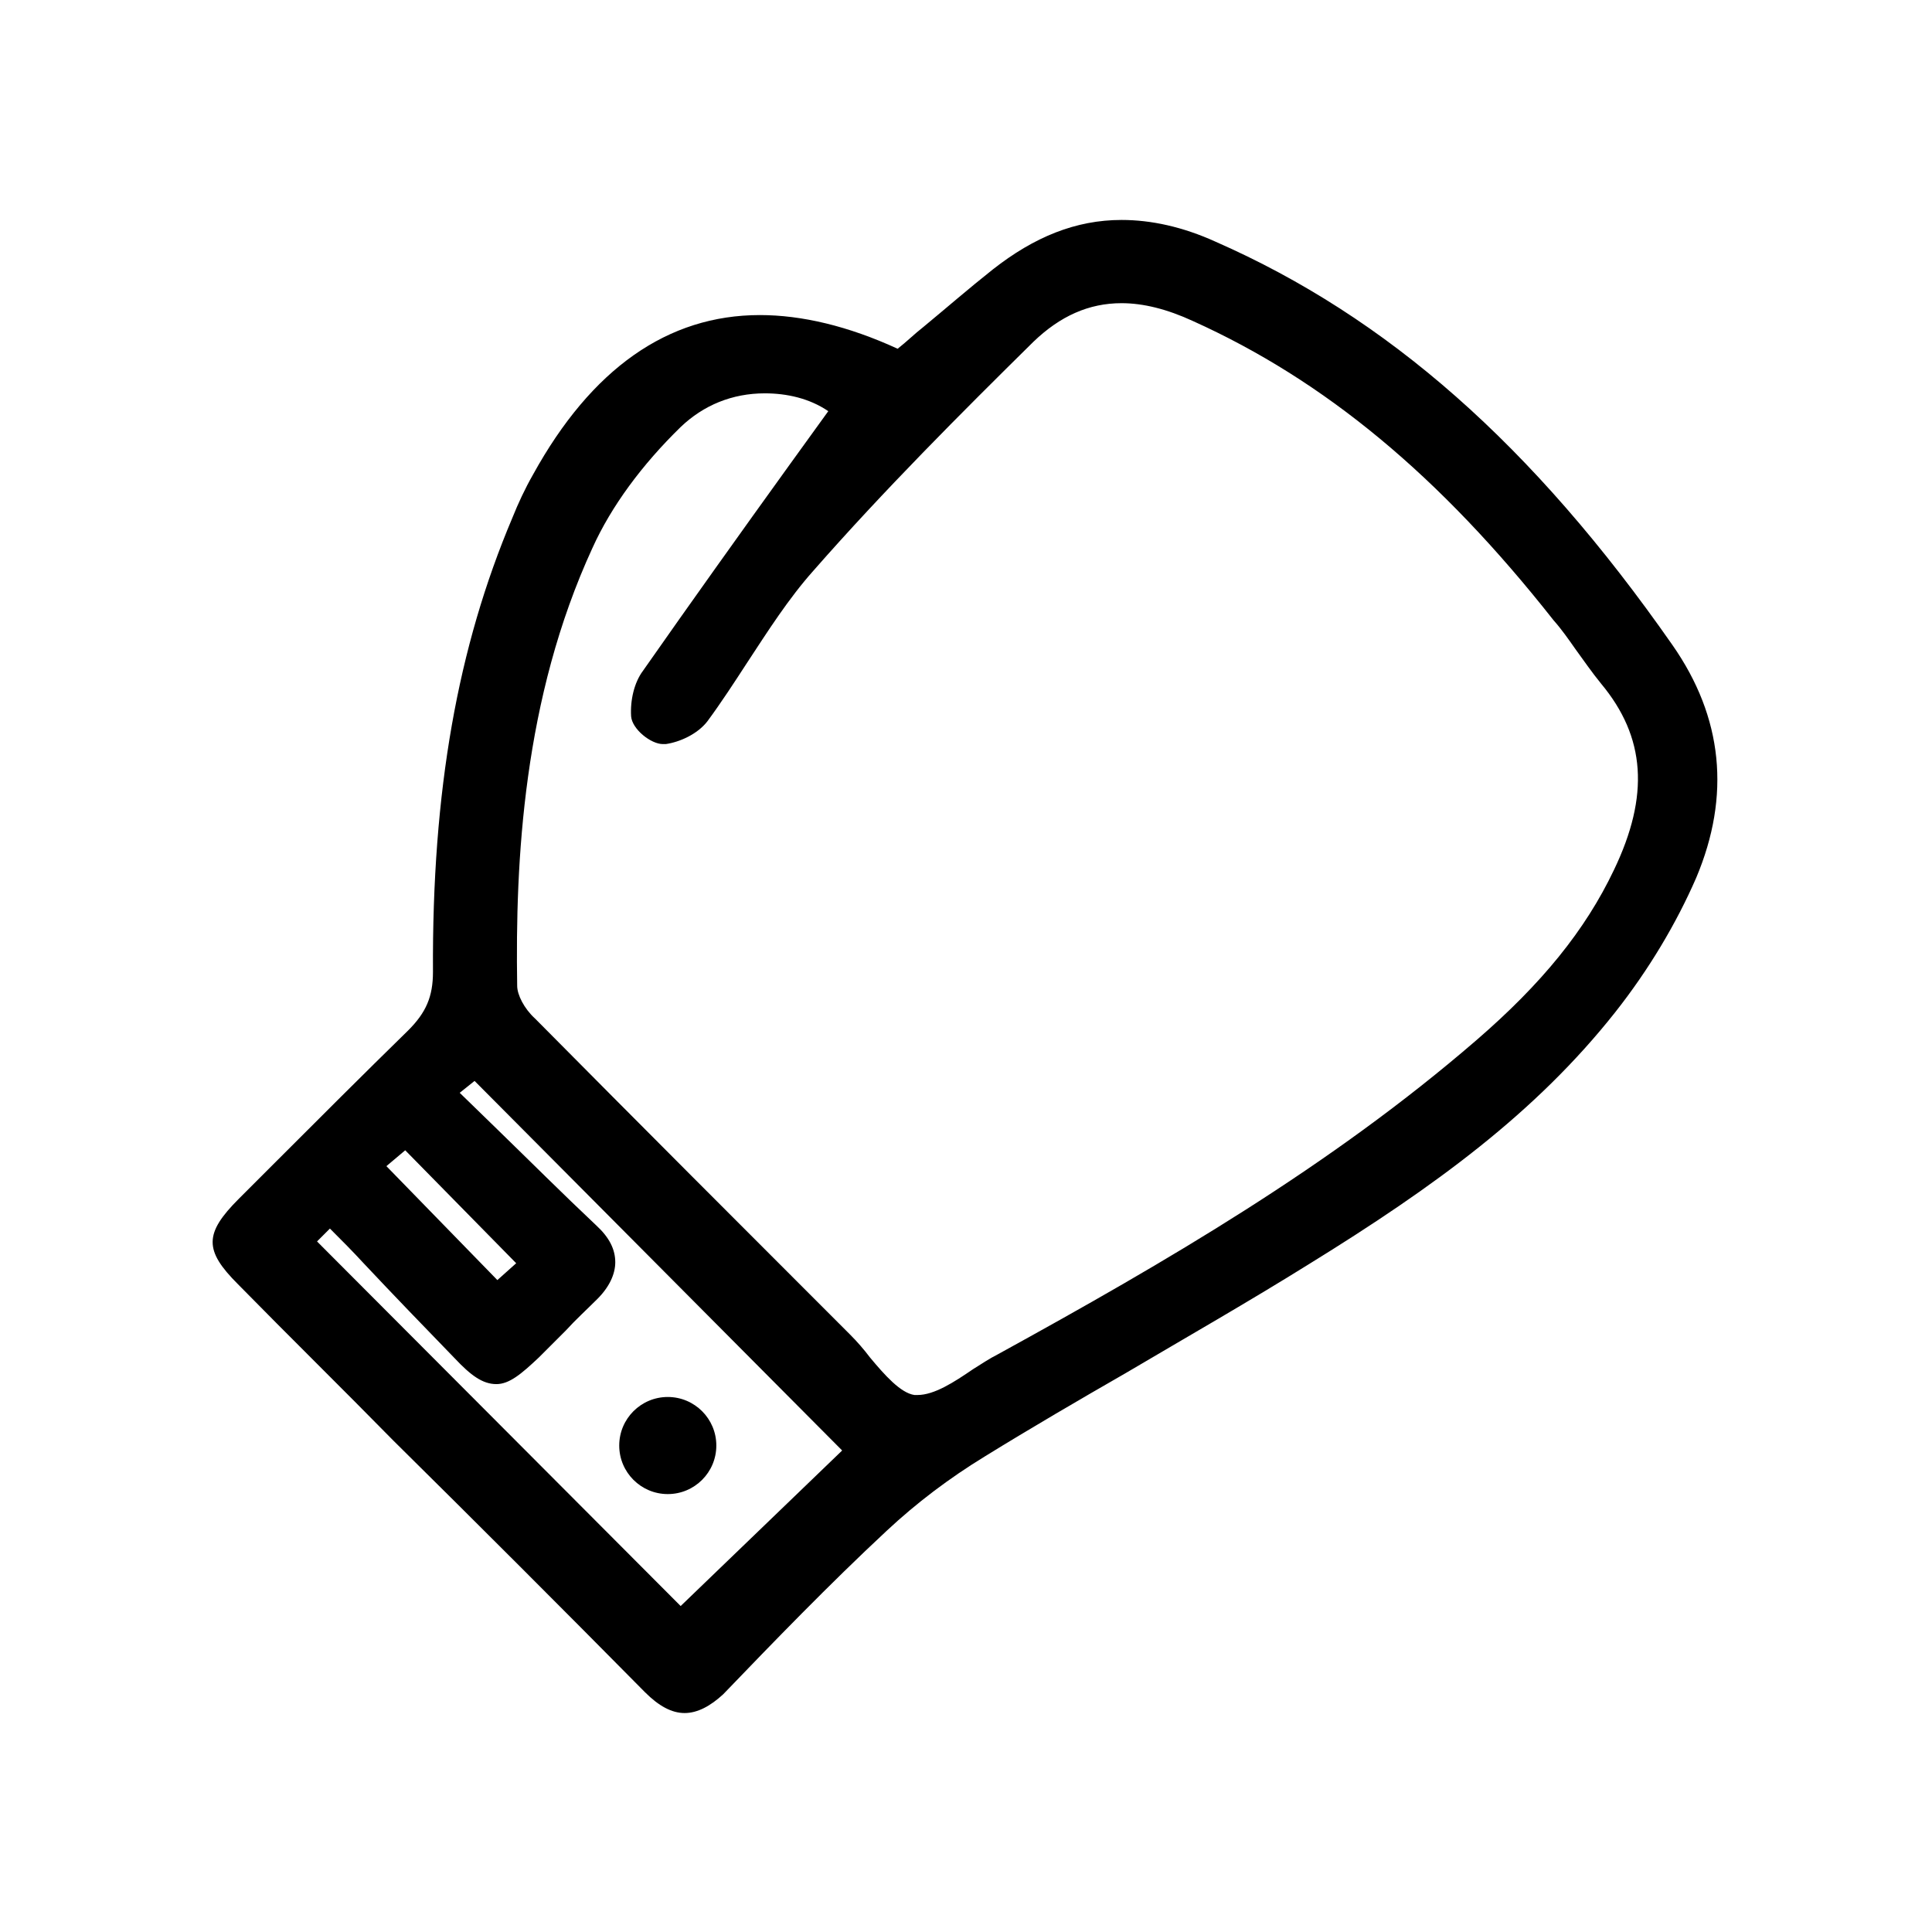
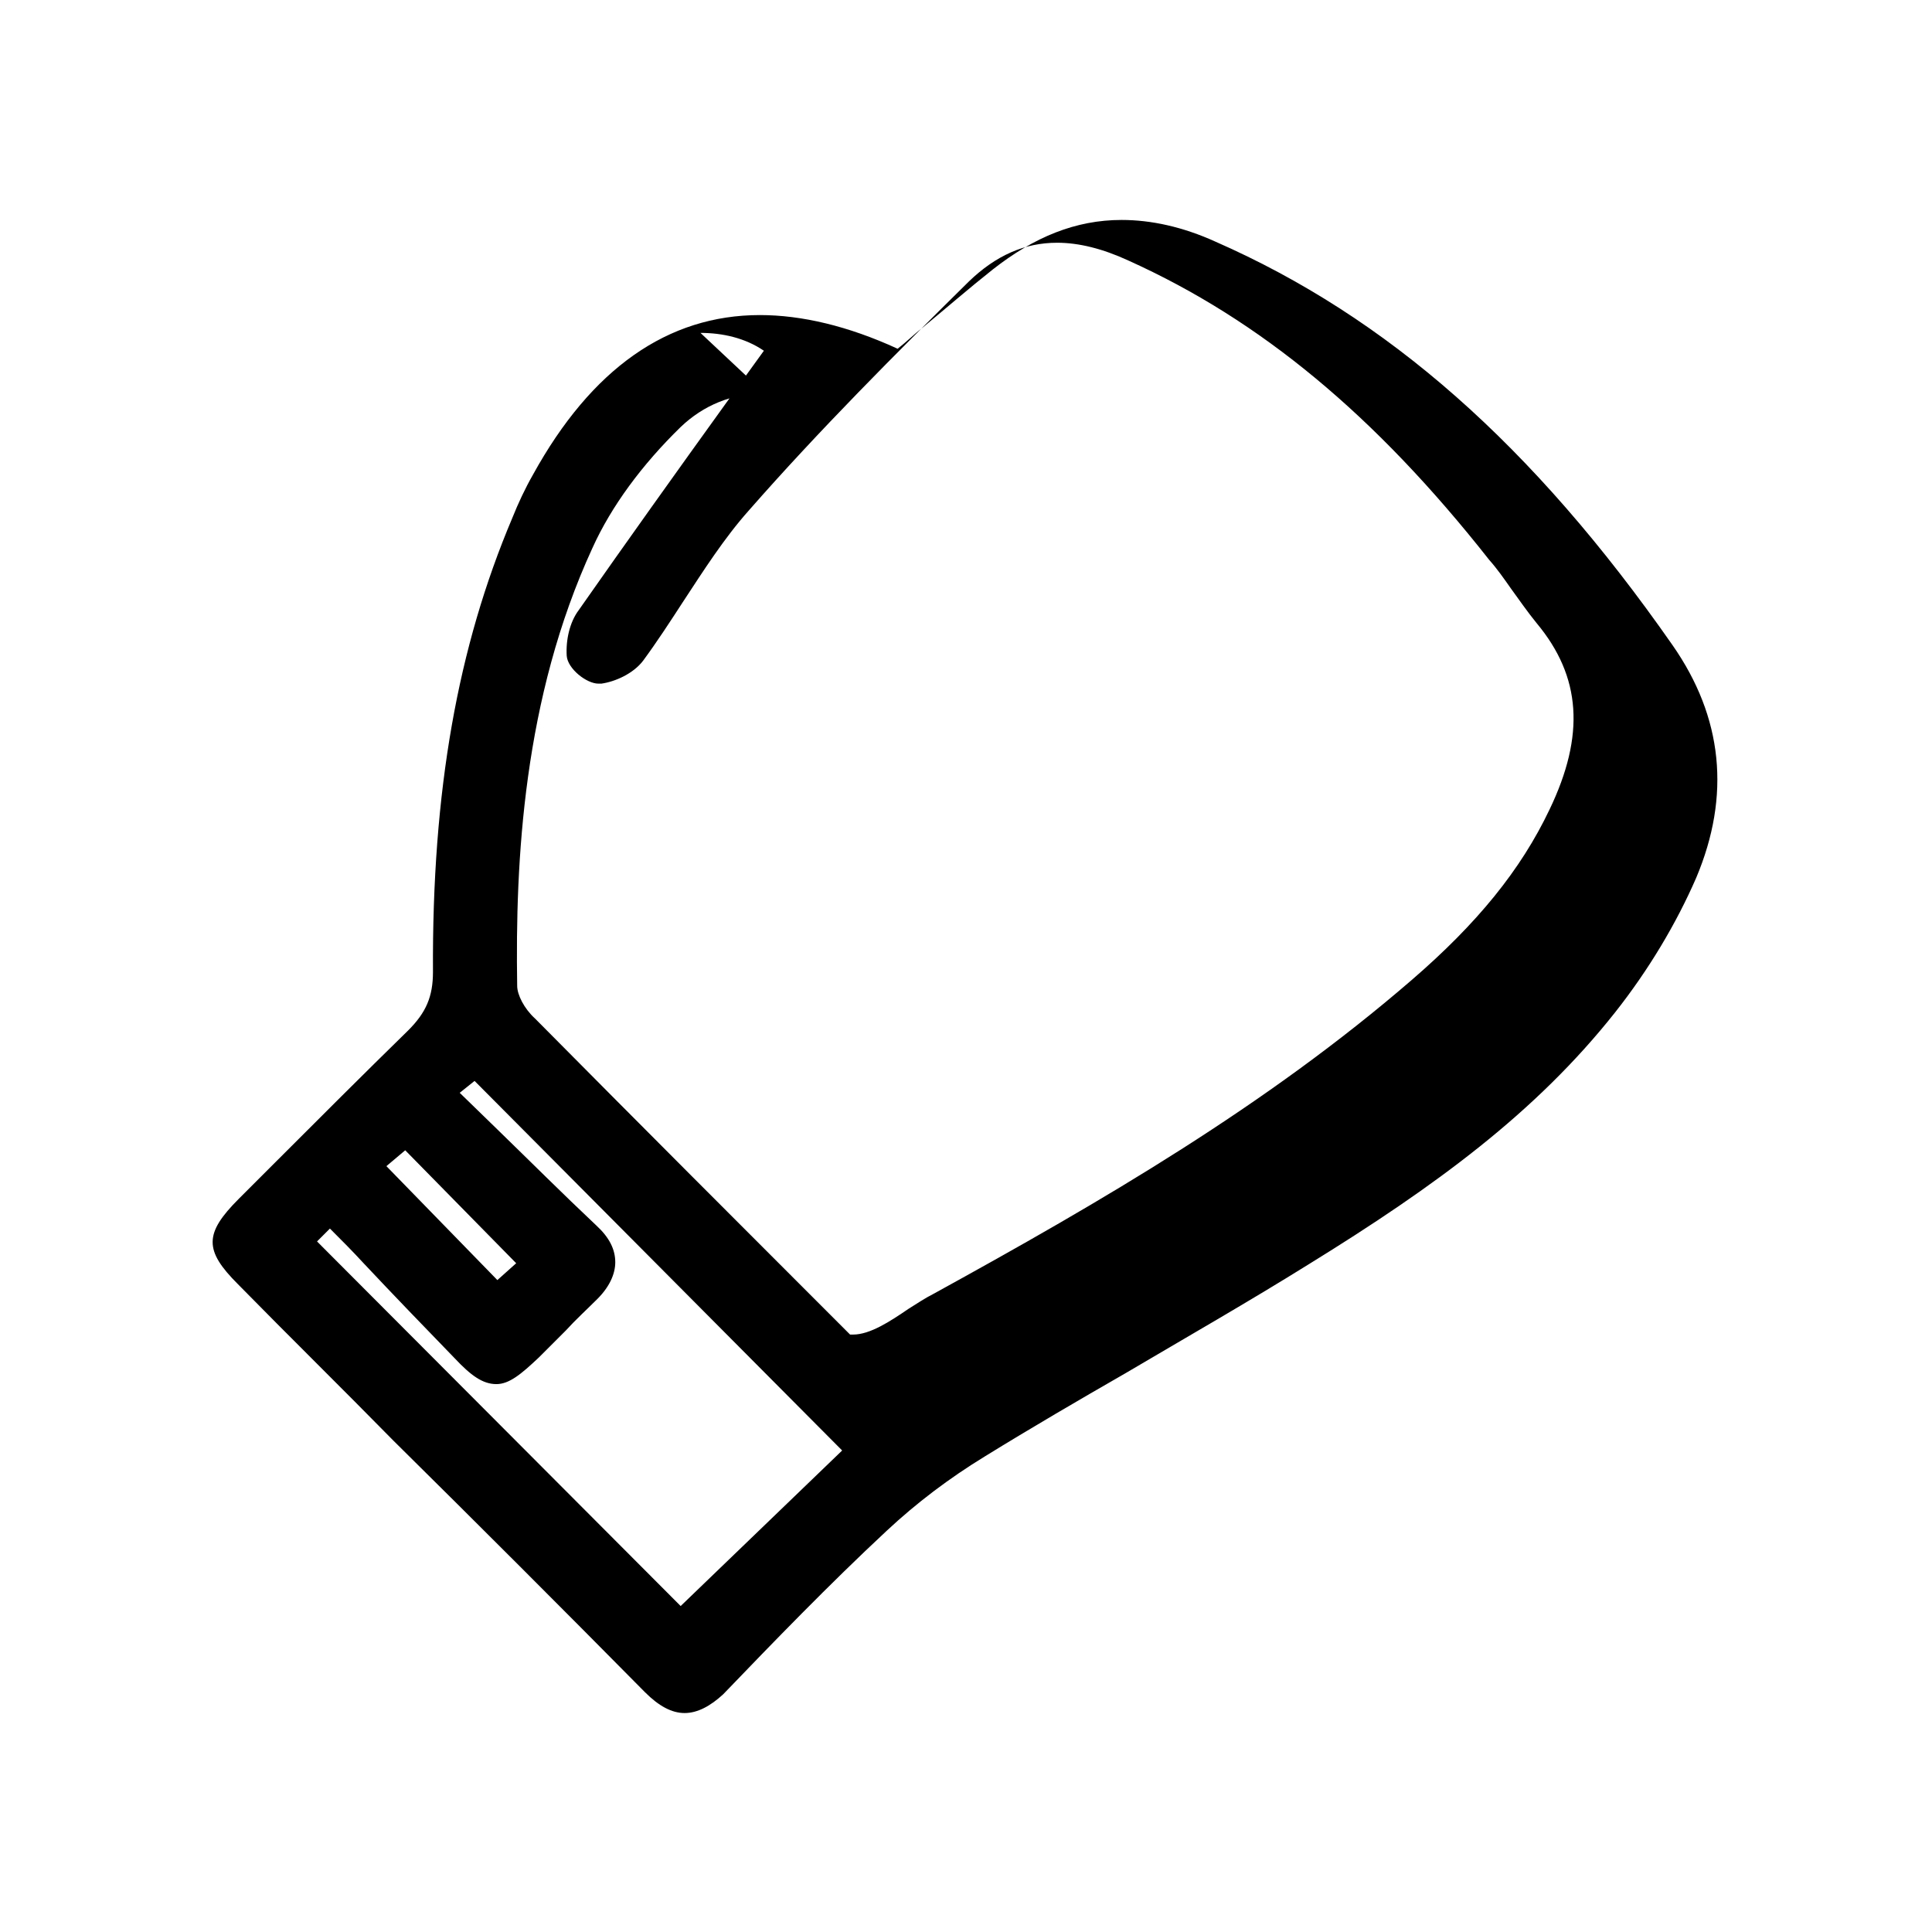
<svg xmlns="http://www.w3.org/2000/svg" id="_x34_6.boxing_x5F_gloves" enable-background="new 0 0 195 195" height="512" viewBox="0 0 195 195" width="512">
  <g>
-     <path d="m69.1 172.9c-1.3 0-2.6-.7-4-2.1-8.4-8.5-16.9-17-25.4-25.4-5.2-5.3-10.5-10.5-15.7-15.8-3.4-3.4-3.4-5.1.1-8.6l3.7-3.7c4.4-4.4 8.9-8.9 13.4-13.3 1.8-1.8 2.5-3.4 2.5-5.9-.1-18.3 2.5-32.8 8-45.8.6-1.5 1.3-3 2.1-4.4 5.9-10.7 13.6-16.1 22.9-16.1 4.2 0 8.9 1.1 13.9 3.4.9-.7 1.7-1.5 2.6-2.2 2.3-1.9 4.6-3.9 7-5.8 4.2-3.3 8.4-5 13-5 3 0 6.2.7 9.5 2.2 17.3 7.6 32 20.5 46.1 40.7 5.1 7.3 5.9 15.2 2.4 23.5-2 4.6-4.8 9.3-8.2 13.6-8 10.1-18.1 17.5-30.9 25.4-6.1 3.8-12.4 7.4-18.5 11-4.7 2.7-9.5 5.5-14.2 8.4-3.6 2.2-6.9 4.7-9.9 7.5-5.8 5.4-11.5 11.3-16.5 16.5-1.3 1.2-2.6 1.9-3.9 1.9zm-.4-10.8 16.3-15.7-37.1-37.3-1.5 1.2 3.6 3.5c3.5 3.4 6.8 6.7 10.2 9.9 1.3 1.2 1.9 2.4 1.9 3.7 0 1.2-.6 2.5-1.8 3.7-1.1 1.1-2.2 2.1-3.2 3.2-.9.9-1.8 1.8-2.7 2.7-1.8 1.7-3 2.7-4.3 2.7-1.4 0-2.6-.9-4.2-2.6-3.1-3.2-6.1-6.3-9.2-9.6-1.1-1.2-2.2-2.3-3.4-3.5l-1.3 1.3zm8.5-122.4c-3.3 0-6.2 1.2-8.5 3.4-3.9 3.8-7 8-8.9 12.2-7 15.2-7.8 31.6-7.6 44.2 0 .9.7 2.3 1.8 3.3 10.5 10.6 21.2 21.3 31.5 31.6l.3.3c.7.7 1.4 1.5 2 2.3 1.5 1.8 3.1 3.6 4.5 3.8h.3c1.7 0 3.7-1.3 5.6-2.6.8-.5 1.7-1.1 2.5-1.5 17.1-9.4 33.6-19 48.3-31.7 6.6-5.7 11-11.1 13.9-17.2 3.6-7.5 3.2-13.4-1.3-18.8-.9-1.1-1.8-2.4-2.6-3.5-.7-1-1.4-2-2.2-2.9-11.5-14.6-23.1-24.2-36.4-30.2-2.6-1.2-5-1.8-7.2-1.8-3.3 0-6.2 1.3-8.9 3.9-7.3 7.2-15.1 15-22.2 23.1-2.5 2.8-4.6 6.1-6.7 9.3-1.3 2-2.6 4-4 5.9-1 1.3-2.8 2.1-4.2 2.3h-.1-.2c-1.2 0-3.1-1.5-3.2-2.8-.1-1.6.3-3.4 1.2-4.6 4.9-7 9.9-14 14.8-20.8l3.9-5.4c-1.9-1.3-4.2-1.8-6.4-1.8zm-27 89.5 1.9-1.7-11.2-11.4-1.9 1.6z" />
-     <circle cx="67.4" cy="145.9" r="4.9" />
+     <path d="m69.1 172.9c-1.3 0-2.6-.7-4-2.1-8.4-8.5-16.9-17-25.4-25.4-5.2-5.3-10.5-10.5-15.7-15.8-3.4-3.4-3.4-5.1.1-8.6l3.7-3.7c4.4-4.4 8.9-8.9 13.4-13.3 1.8-1.8 2.5-3.4 2.5-5.9-.1-18.3 2.5-32.8 8-45.8.6-1.5 1.3-3 2.1-4.4 5.9-10.7 13.6-16.1 22.9-16.1 4.2 0 8.9 1.1 13.9 3.4.9-.7 1.7-1.5 2.6-2.2 2.3-1.9 4.6-3.9 7-5.8 4.2-3.3 8.4-5 13-5 3 0 6.2.7 9.5 2.2 17.3 7.6 32 20.5 46.1 40.7 5.1 7.3 5.9 15.2 2.4 23.5-2 4.6-4.8 9.3-8.2 13.6-8 10.1-18.1 17.5-30.9 25.4-6.1 3.8-12.4 7.4-18.5 11-4.7 2.7-9.5 5.5-14.2 8.4-3.6 2.2-6.9 4.7-9.9 7.5-5.8 5.4-11.5 11.3-16.5 16.5-1.3 1.2-2.6 1.9-3.9 1.9zm-.4-10.8 16.3-15.7-37.1-37.3-1.5 1.2 3.6 3.5c3.5 3.4 6.8 6.7 10.2 9.9 1.3 1.2 1.9 2.4 1.9 3.7 0 1.2-.6 2.5-1.8 3.7-1.1 1.1-2.2 2.1-3.2 3.2-.9.9-1.8 1.8-2.7 2.7-1.8 1.7-3 2.7-4.3 2.7-1.4 0-2.6-.9-4.2-2.6-3.1-3.2-6.1-6.3-9.2-9.6-1.1-1.2-2.2-2.3-3.4-3.5l-1.3 1.3zm8.5-122.4c-3.3 0-6.2 1.2-8.5 3.4-3.9 3.8-7 8-8.9 12.2-7 15.2-7.8 31.6-7.6 44.2 0 .9.7 2.3 1.8 3.3 10.5 10.6 21.2 21.3 31.5 31.6l.3.3h.3c1.7 0 3.7-1.3 5.6-2.6.8-.5 1.7-1.1 2.5-1.5 17.1-9.4 33.6-19 48.3-31.7 6.6-5.7 11-11.1 13.9-17.2 3.6-7.5 3.2-13.4-1.3-18.8-.9-1.1-1.8-2.4-2.6-3.5-.7-1-1.4-2-2.2-2.9-11.5-14.6-23.1-24.2-36.4-30.2-2.6-1.2-5-1.8-7.2-1.8-3.3 0-6.2 1.3-8.9 3.9-7.3 7.2-15.1 15-22.2 23.1-2.5 2.8-4.6 6.1-6.7 9.3-1.3 2-2.6 4-4 5.9-1 1.3-2.8 2.1-4.2 2.3h-.1-.2c-1.2 0-3.1-1.5-3.2-2.8-.1-1.6.3-3.4 1.2-4.6 4.9-7 9.9-14 14.8-20.8l3.9-5.4c-1.9-1.3-4.2-1.8-6.4-1.8zm-27 89.5 1.9-1.7-11.2-11.4-1.9 1.6z" />
  </g>
</svg>